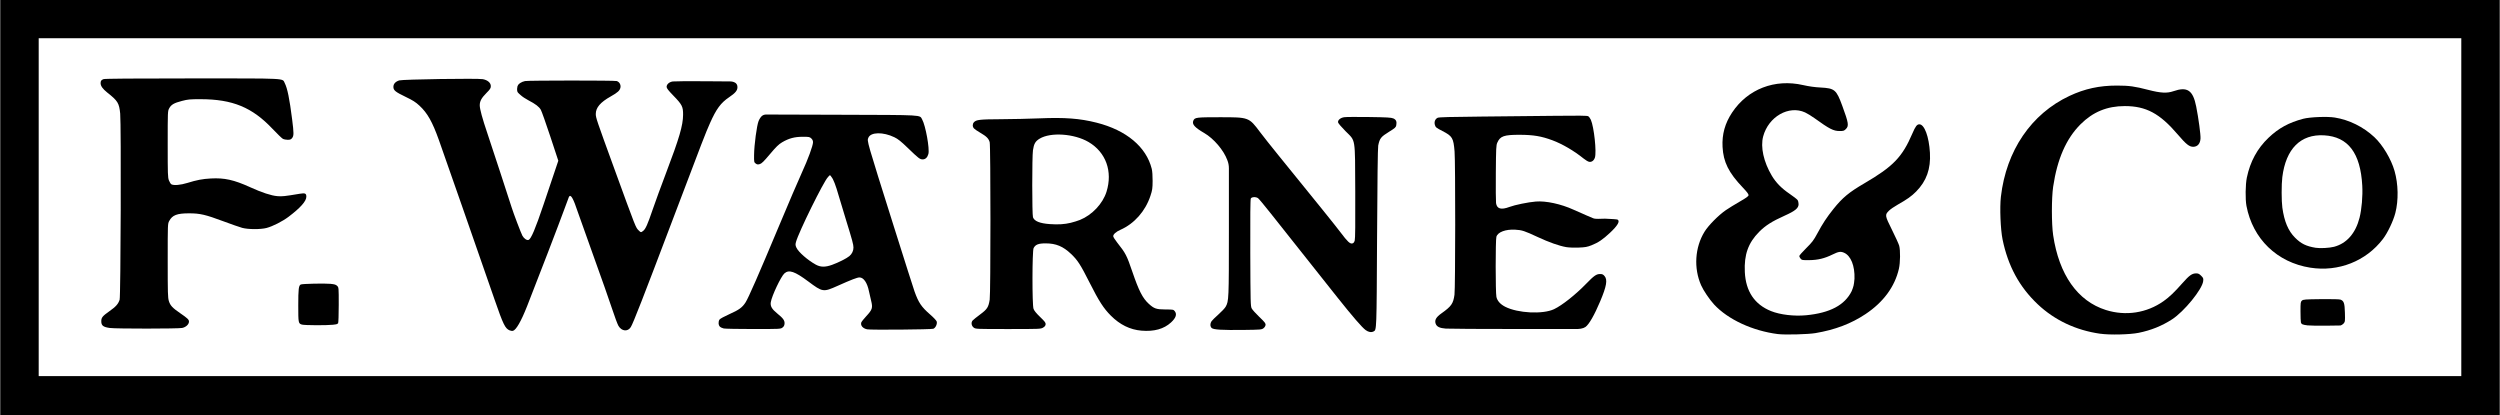
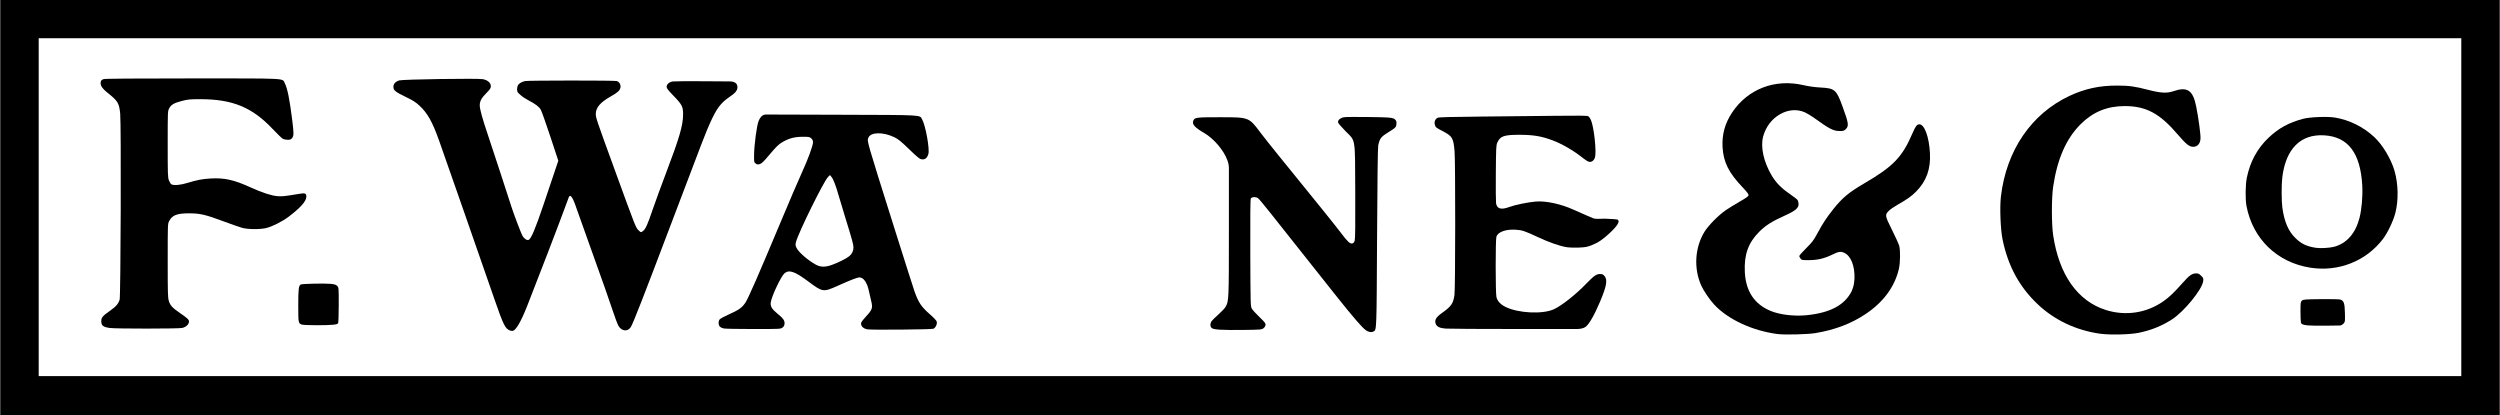
<svg xmlns="http://www.w3.org/2000/svg" xmlns:ns1="http://sodipodi.sourceforge.net/DTD/sodipodi-0.dtd" xmlns:ns2="http://www.inkscape.org/namespaces/inkscape" width="1000" height="166" viewBox="0 0 264.583 43.921" version="1.1" id="svg8" ns1:docname="Frederick Warne &amp; Co..svg" ns2:version="0.92.4 (5da689c313, 2019-01-14)">
  <defs id="defs2">
	
	
	
	
	
	
	
	
	
	
	
</defs>
  <ns1:namedview id="base" pagecolor="#ffffff" bordercolor="#666666" borderopacity="1.0" ns2:pageopacity="0.0" ns2:pageshadow="2" ns2:zoom="1" ns2:cx="452.78504" ns2:cy="99.399845" ns2:document-units="mm" ns2:current-layer="layer1" showgrid="false" ns2:window-width="1920" ns2:window-height="1017" ns2:window-x="-8" ns2:window-y="-8" ns2:window-maximized="1" units="px" />
  <g ns2:label="Layer 1" ns2:groupmode="layer" id="layer1" transform="translate(0,-253.079)">
    <g id="g287" transform="translate(-0.027,27.496)">
      <path id="path21" d="m 260.515,229.629 v 35.759 H 4.121 V 229.629 H 260.515 m 4.068,-4.068 H 0.053 v 43.966 H 264.583 Z" ns2:connector-curvature="0" style="fill:#000000;stroke-width:0.545" />
      <path ns1:nodetypes="cccccccccccccccccccccscccccccccccscccccsccccccccccc" id="path115" d="m 188.189,260.94 c -2.684,-0.34 -5.283,-1.545 -6.754,-3.133 -0.479,-0.517 -1.127,-1.476 -1.371,-2.029 -0.8,-1.81 -0.662,-4.01 0.356,-5.667 0.411,-0.67 1.482,-1.753 2.26,-2.288 0.3,-0.206 0.958,-0.61 1.462,-0.9 0.673,-0.385 0.924,-0.565 0.939,-0.677 0.017,-0.111 -0.151,-0.335 -0.613,-0.821 -1.493,-1.567 -2.055,-2.697 -2.137,-4.298 -0.069,-1.331 0.256,-2.497 1.009,-3.632 1.653,-2.489 4.521,-3.596 7.526,-2.906 0.6,0.137 1.217,0.224 1.832,0.255 1.504,0.08 1.677,0.225 2.308,1.948 0.668,1.821 0.712,2.111 0.375,2.449 -0.187,0.187 -0.256,0.21 -0.661,0.208 -0.655,0 -1.072,-0.214 -2.666,-1.364 -0.315,-0.228 -0.76,-0.498 -0.989,-0.604 -1.721,-0.787 -3.88,0.45 -4.437,2.543 -0.298,1.122 0.05,2.699 0.916,4.153 0.439,0.735 1.025,1.334 1.867,1.907 0.41,0.28 0.797,0.579 0.857,0.665 0.061,0.086 0.11,0.284 0.11,0.438 0,0.423 -0.353,0.715 -1.471,1.217 -1.338,0.601 -2.041,1.046 -2.705,1.717 -1.158,1.168 -1.601,2.41 -1.514,4.25 0.096,2.044 1.033,3.44 2.78,4.137 0.962,0.385 2.443,0.56 3.703,0.439 2.527,-0.243 4.093,-1.071 4.826,-2.555 0.2,-0.511 0.231,-0.597 0.296,-1.307 0.048,-1.371 -0.387,-2.448 -1.111,-2.758 -0.359,-0.154 -0.578,-0.12 -1.211,0.19 -0.86,0.42 -1.547,0.586 -2.474,0.596 -0.732,0.007 -0.781,-0.001 -0.91,-0.161 -0.075,-0.092 -0.137,-0.215 -0.137,-0.273 0,-0.058 0.329,-0.432 0.731,-0.831 0.639,-0.634 0.788,-0.831 1.173,-1.547 0.566,-1.054 1.001,-1.716 1.712,-2.605 0.956,-1.194 1.637,-1.759 3.273,-2.714 3.054,-1.783 4.01,-2.774 5.08,-5.272 0.33,-0.768 0.486,-0.973 0.741,-0.973 0.535,0 1.021,1.31 1.118,3.01 0.098,1.704 -0.36,2.988 -1.46,4.107 -0.481,0.488 -0.961,0.829 -1.937,1.379 -0.369,0.208 -0.79,0.497 -0.935,0.642 -0.451,0.452 -0.443,0.505 0.317,2.035 0.371,0.746 0.714,1.501 0.762,1.677 0.134,0.492 0.117,1.799 -0.032,2.443 -0.437,1.897 -1.638,3.528 -3.528,4.79 -1.522,1.016 -3.226,1.664 -5.301,2.015 -0.798,0.134 -3.224,0.198 -3.973,0.103 z" ns2:connector-curvature="0" style="fill:#000000;stroke-width:0.479" />
      <path id="path117" d="m 222.292,260.902 c -2.556,-0.362 -4.827,-1.435 -6.61,-3.122 -1.943,-1.839 -3.142,-4.049 -3.717,-6.857 -0.218,-1.065 -0.309,-3.376 -0.177,-4.517 0.564,-4.881 3.209,-8.772 7.255,-10.671 1.624,-0.762 3.171,-1.098 5.033,-1.096 1.3,0.003 1.867,0.081 3.333,0.461 1.289,0.334 1.961,0.369 2.636,0.135 1.47,-0.509 2.068,-0.11 2.411,1.61 0.251,1.26 0.487,3.015 0.458,3.413 -0.038,0.536 -0.312,0.848 -0.752,0.86 -0.423,0.012 -0.761,-0.254 -1.665,-1.312 -1.897,-2.221 -3.346,-2.996 -5.599,-2.996 -1.869,0 -3.371,0.618 -4.68,1.926 -1.519,1.517 -2.464,3.671 -2.899,6.606 -0.177,1.196 -0.177,3.942 -5.3e-4,5.132 0.621,4.185 2.588,6.974 5.583,7.919 2.1,0.661 4.318,0.32 6.101,-0.938 0.612,-0.431 1.152,-0.947 2.004,-1.912 0.73,-0.828 1.015,-1.028 1.459,-1.028 0.207,0 0.319,0.055 0.516,0.252 0.23,0.23 0.249,0.279 0.216,0.57 -0.098,0.866 -2.019,3.223 -3.302,4.049 -1.078,0.695 -2.218,1.154 -3.527,1.42 -0.944,0.191 -3.048,0.241 -4.076,0.094 z" ns2:connector-curvature="0" style="fill:#000000;stroke-width:0.479" />
      <path ns1:nodetypes="cccccccccccccccsccccscccccccccccccccccc" id="path119" d="m 144.568,260.524 c -0.386,-0.278 -1.387,-1.437 -3.035,-3.508 -2.205,-2.772 -5.762,-7.256 -7.038,-8.871 -0.644,-0.813 -1.24,-1.529 -1.325,-1.588 -0.229,-0.161 -0.671,-0.142 -0.765,0.033 -0.052,0.098 -0.07,1.89 -0.056,5.766 0.019,5.28 0.028,5.638 0.15,5.872 0.071,0.137 0.435,0.542 0.809,0.9 0.584,0.558 0.675,0.677 0.655,0.849 -0.013,0.119 -0.106,0.262 -0.225,0.35 -0.19,0.142 -0.304,0.151 -2.035,0.173 -2.354,0.03 -3.263,-0.025 -3.447,-0.209 -0.169,-0.17 -0.172,-0.471 -0.01,-0.71 0.069,-0.1 0.398,-0.424 0.731,-0.719 0.334,-0.296 0.677,-0.66 0.762,-0.811 0.338,-0.6 0.345,-0.763 0.345,-8.14 v -6.513 c 0.001,-0.309 -0.056,-0.6 -0.17,-0.876 -0.382,-1.044 -1.43,-2.273 -2.436,-2.858 -1.031,-0.6 -1.327,-0.941 -1.153,-1.323 0.151,-0.332 0.313,-0.352 2.795,-0.352 3.083,0 3.078,-0.003 4.257,1.568 0.325,0.433 1.195,1.53 1.933,2.439 4.033,4.961 6.13,7.564 6.607,8.202 0.712,0.95 0.988,1.209 1.225,1.15 0.131,-0.032 0.203,-0.117 0.259,-0.312 0.055,-0.186 0.071,-1.753 0.056,-5.158 -0.028,-5.877 0.064,-5.312 -1.036,-6.42 -0.406,-0.409 -0.756,-0.818 -0.779,-0.907 -0.061,-0.244 0.237,-0.504 0.648,-0.565 0.184,-0.029 1.369,-0.035 2.632,-0.018 1.893,0.027 2.344,0.052 2.563,0.147 0.297,0.129 0.386,0.332 0.312,0.726 -0.041,0.217 -0.126,0.294 -0.757,0.684 -0.873,0.54 -0.996,0.696 -1.154,1.463 -0.047,0.226 -0.09,3.779 -0.121,9.745 -0.05,9.909 -0.044,9.753 -0.367,9.926 -0.233,0.125 -0.54,0.076 -0.827,-0.134 z" ns2:connector-curvature="0" style="fill:#000000;stroke-width:0.479" />
      <path ns1:nodetypes="cccccsccscscccccccccccccccccscccccccsccccsccccccccccccccc" id="path121" d="m 53.96,260.547 c -0.471,-0.199 -0.672,-0.608 -1.588,-3.25 -1.826,-5.268 -5.387,-15.469 -5.892,-16.882 -0.696,-1.946 -1.217,-2.868 -2.059,-3.648 -0.412,-0.382 -0.695,-0.561 -1.461,-0.93 -1.096,-0.527 -1.299,-0.693 -1.299,-1.062 0,-0.313 0.221,-0.558 0.616,-0.682 0.364,-0.115 8.319,-0.233 8.85,-0.131 0.51,0.097 0.844,0.387 0.844,0.732 0,0.228 -0.062,0.326 -0.475,0.743 -0.515,0.52 -0.696,0.855 -0.696,1.291 0,0.389 0.269,1.378 0.809,2.973 0.414,1.225 2.374,7.207 2.561,7.818 0.191,0.621 1.005,2.763 1.147,3.017 0.169,0.301 0.475,0.507 0.65,0.439 0.266,-0.102 0.72,-1.174 1.585,-3.742 0.377,-1.119 0.882,-2.621 1.124,-3.337 l 0.438,-1.301 -0.843,-2.554 c -0.464,-1.404 -0.918,-2.683 -1.008,-2.84 -0.189,-0.328 -0.557,-0.608 -1.318,-1.005 -0.293,-0.152 -0.656,-0.394 -0.807,-0.538 -0.269,-0.256 -0.404,-0.266 -0.383,-0.702 0.018,-0.387 0.175,-0.472 0.339,-0.594 0.104,-0.077 0.329,-0.168 0.5,-0.2 0.366,-0.071 9.441,-0.075 9.693,-0.003 0.282,0.079 0.461,0.381 0.405,0.681 -0.061,0.325 -0.285,0.531 -1.034,0.952 -1.094,0.614 -1.578,1.183 -1.578,1.853 0,0.392 0.089,0.653 1.887,5.589 2.417,6.633 2.328,6.408 2.657,6.739 0.225,0.225 0.242,0.226 0.475,0.042 0.253,-0.199 0.467,-0.681 1.003,-2.255 0.252,-0.742 0.893,-2.493 1.424,-3.891 1.395,-3.67 1.786,-5.007 1.794,-6.132 0.007,-0.87 -0.097,-1.074 -1.04,-2.046 -0.531,-0.547 -0.703,-0.77 -0.703,-0.913 0,-0.272 0.281,-0.52 0.651,-0.574 0.172,-0.024 1.699,-0.036 3.395,-0.023 l 2.756,0.021 c 0.204,0.016 0.372,0.075 0.51,0.173 0.135,0.126 0.184,0.246 0.184,0.441 0,0.346 -0.223,0.613 -0.885,1.06 -0.878,0.593 -1.354,1.238 -2.021,2.742 -0.5,1.129 -0.696,1.636 -3.957,10.245 -3.112,8.216 -4.168,10.925 -4.424,11.338 -0.318,0.515 -0.966,0.448 -1.307,-0.133 -0.101,-0.172 -0.41,-1.003 -0.687,-1.845 -0.276,-0.842 -1.141,-3.297 -1.922,-5.458 -0.78,-2.16 -1.531,-4.264 -1.667,-4.676 -0.512,-1.545 -0.783,-2.012 -0.966,-1.664 -0.037,0.07 -0.268,0.691 -0.513,1.378 -0.365,1.026 -2.922,7.683 -3.908,10.174 -0.641,1.622 -1.167,2.534 -1.509,2.624 -0.073,0.019 -0.229,-0.006 -0.348,-0.056 v 5.3e-4 z" ns2:connector-curvature="0" style="fill:#000000;stroke-width:0.479" />
-       <path id="path123" d="m 120.828,260.577 c -1.206,-0.102 -2.281,-0.63 -3.239,-1.592 -0.767,-0.769 -1.257,-1.529 -2.232,-3.462 -0.981,-1.942 -1.277,-2.402 -1.975,-3.065 -0.845,-0.803 -1.594,-1.115 -2.681,-1.118 -0.769,-0.003 -1.093,0.125 -1.285,0.502 -0.151,0.297 -0.16,5.983 -0.009,6.421 0.067,0.196 0.287,0.469 0.701,0.868 0.513,0.494 0.6,0.612 0.581,0.781 -0.016,0.141 -0.098,0.244 -0.274,0.347 -0.243,0.142 -0.352,0.147 -3.689,0.147 -3.383,0 -3.443,-0.003 -3.642,-0.149 -0.251,-0.187 -0.307,-0.547 -0.117,-0.759 0.071,-0.079 0.43,-0.368 0.797,-0.64 0.744,-0.553 0.877,-0.758 1.006,-1.558 0.107,-0.655 0.104,-16.279 -0.001,-16.671 -0.103,-0.379 -0.345,-0.621 -0.991,-0.994 -0.296,-0.171 -0.597,-0.377 -0.671,-0.459 -0.17,-0.187 -0.172,-0.473 -0.006,-0.655 0.243,-0.27 0.617,-0.312 2.853,-0.323 1.178,-0.006 3.009,-0.046 4.07,-0.09 2.704,-0.112 4.281,0.007 6.065,0.459 3.147,0.798 5.249,2.557 5.831,4.882 0.06,0.238 0.096,0.743 0.092,1.286 -0.006,0.798 -0.03,0.964 -0.23,1.57 -0.536,1.623 -1.704,2.946 -3.171,3.595 -0.466,0.205 -0.769,0.474 -0.769,0.681 0,0.078 0.186,0.376 0.414,0.663 0.907,1.146 1.014,1.351 1.615,3.111 0.68,1.992 1.081,2.777 1.714,3.361 0.576,0.53 0.819,0.615 1.779,0.618 0.8,0.003 0.853,0.01 0.982,0.17 0.265,0.328 0.139,0.719 -0.388,1.205 -0.75,0.691 -1.794,0.981 -3.129,0.867 z m -7.472,-11.417 c 0.302,-0.074 0.737,-0.208 0.965,-0.301 1.286,-0.519 2.418,-1.721 2.812,-2.983 0.67,-2.149 -0.061,-4.181 -1.894,-5.259 -1.518,-0.893 -4.014,-1.066 -5.185,-0.359 -0.452,0.274 -0.606,0.543 -0.706,1.228 -0.1,0.696 -0.098,6.801 0.003,7.092 0.143,0.41 0.719,0.645 1.77,0.721 0.899,0.065 1.561,0.024 2.236,-0.138 z" ns2:connector-curvature="0" style="fill:#000000;stroke-width:0.479" />
      <path ns1:nodetypes="cccccscccccccscccccccscscccccccccccsccccccccccccsccczcccccc" id="path125" d="m 91.802,260.437 c -0.461,-0.094 -0.725,-0.404 -0.623,-0.728 0.025,-0.078 0.266,-0.379 0.535,-0.671 0.637,-0.686 0.696,-0.876 0.507,-1.631 -0.079,-0.314 -0.182,-0.763 -0.229,-1 -0.181,-0.903 -0.566,-1.463 -1.004,-1.463 -0.236,0 -0.857,0.239 -2.308,0.889 -1.528,0.684 -1.587,0.675 -3.118,-0.468 -1.427,-1.064 -2.036,-1.271 -2.514,-0.851 -0.364,0.319 -1.337,2.372 -1.445,3.049 -0.068,0.42 0.111,0.733 0.683,1.196 0.63,0.509 0.8,0.747 0.772,1.085 -0.016,0.189 -0.079,0.304 -0.224,0.412 -0.197,0.146 -0.268,0.149 -3.07,0.149 -1.577,0 -2.99,-0.026 -3.14,-0.058 -0.149,-0.031 -0.334,-0.12 -0.41,-0.195 -0.165,-0.166 -0.183,-0.545 -0.034,-0.755 0.057,-0.082 0.524,-0.335 1.037,-0.564 1.024,-0.455 1.368,-0.706 1.713,-1.244 0.312,-0.487 1.381,-2.929 3.534,-8.071 0.995,-2.377 2.082,-4.915 2.417,-5.641 0.661,-1.439 1.191,-2.88 1.191,-3.243 0,-0.155 -0.06,-0.286 -0.184,-0.403 -0.17,-0.16 -0.24,-0.172 -0.91,-0.172 -0.855,0 -1.469,0.165 -2.183,0.587 -0.365,0.216 -0.623,0.468 -1.284,1.253 -0.659,0.783 -0.878,0.997 -1.078,1.052 -0.206,0.058 -0.283,0.046 -0.429,-0.063 -0.172,-0.129 -0.178,-0.161 -0.17,-0.91 0.012,-1.066 0.284,-3.106 0.479,-3.591 0.086,-0.214 0.244,-0.452 0.357,-0.535 0.119,-0.101 0.262,-0.142 0.418,-0.149 l 7.863,0.025 c 8.934,0.028 8.391,-0.003 8.67,0.495 0.364,0.648 0.808,3.108 0.66,3.657 -0.099,0.365 -0.314,0.571 -0.6,0.571 -0.298,0 -0.431,-0.102 -1.578,-1.21 -0.727,-0.702 -1.035,-0.948 -1.421,-1.134 -1.195,-0.577 -2.502,-0.553 -2.752,0.05 -0.154,0.37 -0.214,0.159 2.696,9.398 1.101,3.494 2.088,6.595 2.194,6.889 0.424,1.177 0.723,1.62 1.633,2.412 0.394,0.343 0.685,0.654 0.712,0.761 0.067,0.266 -0.126,0.669 -0.364,0.76 -0.213,0.082 -6.625,0.137 -6.997,0.06 z m -3.721,-6.822 c 0.684,-0.246 1.546,-0.681 1.841,-0.929 0.271,-0.228 0.43,-0.561 0.43,-0.901 0,-0.319 -0.121,-0.768 -0.784,-2.909 -0.31,-1.001 -0.664,-2.174 -0.787,-2.606 -0.301,-1.064 -0.556,-1.723 -0.753,-1.952 0,0 -0.117,-0.189 -0.164,-0.19 -0.047,-0.001 -0.214,0.204 -0.214,0.204 -0.433,0.414 -3.108,5.838 -3.38,6.856 -0.074,0.275 -0.068,0.357 0.046,0.61 0.206,0.456 1.192,1.319 2.044,1.789 0.508,0.28 0.998,0.288 1.721,0.028 z" ns2:connector-curvature="0" style="fill:#000000;stroke-width:0.479" />
      <path ns1:nodetypes="ccccccccccccccccccccccccccccccccccccccsccccsccc" id="path127" d="m 153.066,260.363 c -0.68,-0.05 -0.992,-0.203 -1.103,-0.537 -0.122,-0.371 0.054,-0.679 0.617,-1.078 1.053,-0.747 1.248,-1.026 1.38,-1.975 0.096,-0.694 0.104,-14.003 0.009,-15.156 -0.119,-1.441 -0.228,-1.624 -1.293,-2.172 -0.646,-0.332 -0.714,-0.386 -0.787,-0.633 -0.099,-0.329 0.019,-0.634 0.295,-0.766 0.131,-0.063 1.376,-0.096 4.641,-0.126 2.453,-0.021 5.96,-0.058 7.793,-0.08 2.462,-0.03 3.373,-0.02 3.488,0.041 0.085,0.046 0.214,0.217 0.287,0.382 0.334,0.757 0.62,3.418 0.429,3.998 -0.109,0.329 -0.354,0.503 -0.626,0.444 -0.11,-0.024 -0.36,-0.173 -0.556,-0.332 -1.031,-0.831 -2.264,-1.553 -3.323,-1.946 -1.167,-0.432 -1.992,-0.57 -3.424,-0.577 -1.694,-0.006 -2.096,0.134 -2.402,0.833 -0.121,0.276 -0.135,0.562 -0.155,3.194 -0.012,1.59 -0.003,3.031 0.022,3.201 0.091,0.614 0.532,0.74 1.42,0.406 0.569,-0.215 2.001,-0.508 2.792,-0.571 1.074,-0.087 2.664,0.258 3.998,0.867 0.392,0.18 1.019,0.456 1.392,0.614 l 0.679,0.288 c 0.279,0.106 0.694,0.048 1.249,0.044 0.688,0.024 1.289,0.069 1.339,0.101 0.272,0.173 0.001,0.636 -0.818,1.403 -0.753,0.705 -1.244,1.035 -1.945,1.311 -0.459,0.181 -0.664,0.218 -1.372,0.245 -0.472,0.019 -1.037,-0.003 -1.307,-0.05 -0.743,-0.129 -1.832,-0.513 -3.001,-1.059 -1.417,-0.661 -1.674,-0.745 -2.399,-0.785 -1.022,-0.057 -1.852,0.259 -1.99,0.754 -0.1,0.362 -0.098,5.891 0.003,6.36 0.089,0.414 0.41,0.777 0.924,1.04 1.338,0.688 3.99,0.82 5.175,0.259 0.858,-0.406 2.282,-1.536 3.427,-2.718 0.788,-0.814 1.056,-1.002 1.432,-1.002 0.252,0 0.336,0.038 0.489,0.22 0.329,0.389 0.21,1.073 -0.465,2.671 -0.616,1.462 -1.183,2.449 -1.558,2.713 -0.252,0.175 -0.657,0.236 -1.172,0.215 h -6.069 c -3.815,0 -7.196,-0.019 -7.514,-0.043 h -0.001 z" ns2:connector-curvature="0" style="fill:#000000;stroke-width:0.479" />
      <path id="path129" d="m 11.673,260.298 c -0.731,-0.1 -0.929,-0.254 -0.927,-0.727 0.001,-0.377 0.135,-0.541 0.853,-1.047 0.689,-0.484 0.933,-0.756 1.088,-1.216 0.116,-0.342 0.172,-18.586 0.06,-19.702 -0.112,-1.117 -0.25,-1.342 -1.36,-2.221 -0.489,-0.387 -0.715,-0.705 -0.713,-1.003 0.001,-0.24 0.07,-0.334 0.308,-0.424 0.137,-0.053 3.071,-0.076 9.376,-0.076 10.242,0 9.533,-0.036 9.803,0.494 0.283,0.555 0.506,1.646 0.784,3.843 0.187,1.48 0.187,1.731 -0.001,1.971 -0.12,0.153 -0.207,0.188 -0.467,0.188 -0.176,0 -0.407,-0.046 -0.513,-0.102 -0.106,-0.057 -0.597,-0.531 -1.091,-1.053 -2.161,-2.286 -4.235,-3.14 -7.634,-3.142 -1.111,-9.6e-4 -1.326,0.019 -1.95,0.182 -0.846,0.219 -1.145,0.393 -1.355,0.784 -0.157,0.294 -0.158,0.319 -0.158,3.795 0,3.225 0.01,3.525 0.131,3.839 0.072,0.187 0.191,0.372 0.263,0.411 0.258,0.137 0.961,0.077 1.686,-0.148 1.016,-0.314 1.601,-0.425 2.49,-0.473 1.437,-0.077 2.44,0.145 4.132,0.915 1.276,0.58 2.251,0.901 2.9,0.956 0.51,0.044 0.779,0.013 2.378,-0.254 0.567,-0.096 0.693,-0.038 0.693,0.318 0,0.465 -0.627,1.172 -1.875,2.115 -0.65,0.491 -1.682,1.016 -2.337,1.188 -0.628,0.165 -1.94,0.161 -2.571,-0.009 -0.255,-0.069 -1.154,-0.382 -1.998,-0.697 -1.892,-0.706 -2.47,-0.84 -3.611,-0.842 -1.293,-0.003 -1.789,0.186 -2.121,0.809 -0.159,0.295 -0.159,0.304 -0.159,4.187 0,3.471 0.013,3.934 0.122,4.286 0.148,0.476 0.382,0.729 1.195,1.284 0.781,0.536 0.933,0.681 0.933,0.891 0,0.29 -0.318,0.589 -0.719,0.674 -0.41,0.089 -6.995,0.092 -7.634,0.004 z" ns2:connector-curvature="0" style="fill:#000000;stroke-width:0.479" />
      <path ns1:nodetypes="cccccccccccc" id="path131" d="m 244.246,260.02 c -0.535,-0.068 -0.653,-0.12 -0.706,-0.315 -0.023,-0.085 -0.043,-0.609 -0.043,-1.162 -0.001,-0.933 0.01,-1.016 0.149,-1.143 0.138,-0.125 0.298,-0.137 2.022,-0.158 1.13,-0.012 1.946,0.007 2.06,0.05 0.364,0.139 0.443,0.374 0.47,1.401 0.024,0.904 0.018,0.945 -0.147,1.138 -0.104,0.106 -0.209,0.162 -0.313,0.199 l -1.461,0.021 c -0.882,0.01 -1.795,-0.003 -2.031,-0.032 z" ns2:connector-curvature="0" style="fill:#000000;stroke-width:0.479" />
      <path ns1:nodetypes="csccccccccc" id="path133" d="m 31.986,259.937 c -0.384,-0.115 -0.393,-0.163 -0.393,-2.032 0,-1.759 0.044,-2.117 0.273,-2.215 0.181,-0.077 2.495,-0.128 3.124,-0.069 0.442,0.042 0.584,0.085 0.719,0.219 0.168,0.169 0.168,0.171 0.167,2.011 -5.39e-4,1.012 -0.03,1.888 -0.066,1.944 -0.129,0.125 -0.255,0.124 -0.552,0.158 -0.669,0.074 -3.009,0.063 -3.272,-0.016 v 10e-4 z" ns2:connector-curvature="0" style="fill:#000000;stroke-width:0.479" />
      <path id="path135" d="m 244.532,253.912 c -3.516,-0.555 -6.094,-3.049 -6.754,-6.536 -0.133,-0.699 -0.111,-2.276 0.04,-2.999 0.355,-1.7 1.11,-3.086 2.297,-4.215 1.066,-1.015 2.144,-1.605 3.667,-2.008 0.701,-0.186 2.552,-0.26 3.34,-0.132 1.525,0.244 3.017,0.981 4.181,2.064 0.889,0.827 1.785,2.325 2.148,3.592 0.398,1.387 0.43,3.108 0.083,4.447 -0.221,0.853 -0.814,2.097 -1.31,2.748 -1.791,2.352 -4.716,3.507 -7.693,3.038 z m 2.516,-2.211 c 1.337,-0.354 2.279,-1.427 2.697,-3.071 0.23,-0.91 0.349,-2.296 0.289,-3.395 -0.188,-3.458 -1.495,-5.184 -4.038,-5.33 -2.486,-0.143 -4.048,1.418 -4.424,4.423 -0.095,0.76 -0.093,2.534 0.003,3.23 0.205,1.469 0.623,2.46 1.346,3.181 0.637,0.639 1.183,0.905 2.184,1.068 0.461,0.076 1.466,0.02 1.945,-0.106 z" ns2:connector-curvature="0" style="fill:#000000;stroke-width:0.479" />
    </g>
  </g>
</svg>